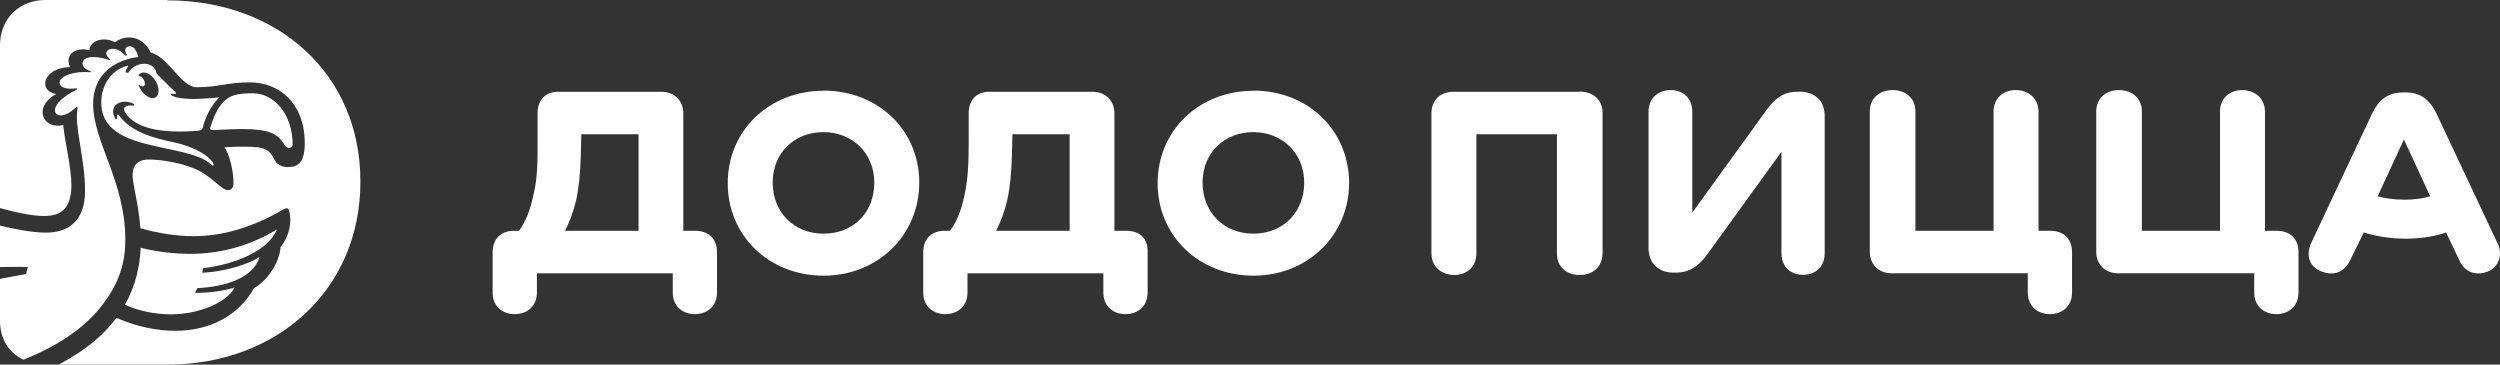
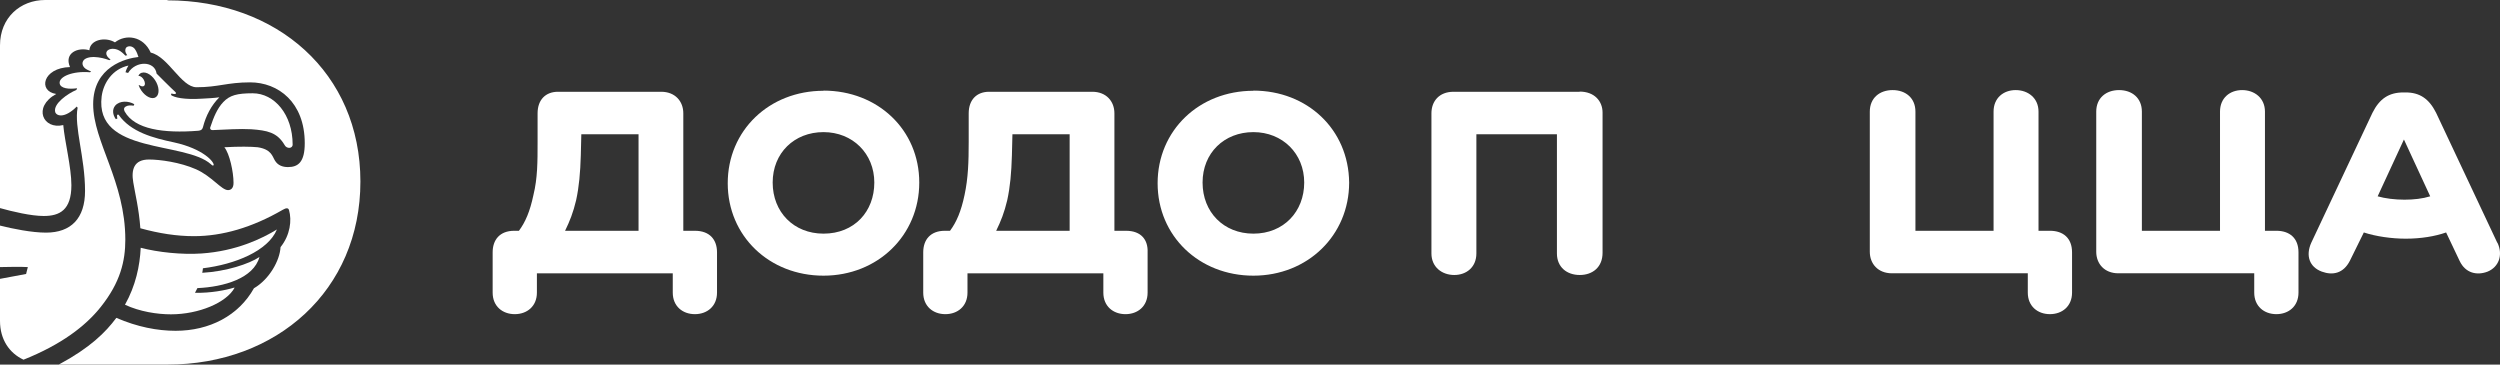
<svg xmlns="http://www.w3.org/2000/svg" width="288" height="42" viewBox="0 0 288 42" fill="none">
  <rect x="0" y="0" width="288" height="42" fill="#333333" stroke="none" />
  <path d="M24.512 14.987C25.986 14.929 27.599 14.812 28.953 14.89C30.765 15.025 31.92 15.239 32.776 16.691C32.995 17.155 33.712 17.155 33.712 16.652C33.712 13.205 31.621 10.746 29.112 10.746C27.3 10.746 26.464 10.979 25.727 11.753C25.03 12.489 24.632 13.438 24.214 14.696C24.174 14.812 24.253 15.006 24.532 14.987H24.512Z" fill="white" />
  <path d="M11.609 35.358C13.88 32.511 14.437 30.052 14.437 27.612C14.437 20.893 10.733 16.343 10.733 12.005C10.733 7.668 14.517 6.719 15.95 6.564C15.871 6.312 15.751 5.963 15.552 5.673C15.373 5.402 15.014 5.266 14.736 5.363C14.477 5.441 14.417 5.673 14.437 5.886C14.457 6.041 14.556 6.215 14.656 6.37C14.576 6.37 14.517 6.389 14.437 6.409C14.338 6.293 14.218 6.176 14.079 6.06C13.441 5.499 12.725 5.557 12.426 5.789C12.187 5.983 12.207 6.254 12.346 6.467C12.426 6.603 12.585 6.738 12.744 6.874C12.705 6.874 12.645 6.912 12.585 6.932C12.127 6.757 11.51 6.583 10.793 6.564C10.335 6.564 9.757 6.68 9.578 7.029C9.399 7.338 9.538 7.784 10.056 8.035C10.235 8.113 10.355 8.19 10.494 8.229C10.454 8.268 10.415 8.287 10.375 8.326C8.364 8.152 6.81 8.829 6.87 9.565C6.91 10.204 7.965 10.301 8.881 10.165C8.861 10.223 8.822 10.301 8.802 10.359C7.826 10.766 6.133 11.928 6.352 12.876C6.452 13.341 7.388 13.728 8.841 12.276L8.941 12.412C8.523 14.619 9.797 18.124 9.797 21.997C9.797 25.153 8.184 26.799 5.297 26.799C3.664 26.799 1.454 26.354 0 25.986V30.768C1.155 30.73 2.509 30.73 3.206 30.768L3.007 31.562C3.007 31.562 1.513 31.834 0 32.124V36.965C0 39.134 1.095 40.683 2.708 41.438C7.069 39.695 9.857 37.565 11.609 35.358Z" fill="white" />
  <path d="M19.296 0H5.197C2.35 0 0 2.033 0 5.228V23.972C1.454 24.379 3.584 24.882 5.038 24.882C6.87 24.882 8.224 24.205 8.224 21.339C8.224 19.267 7.448 16.266 7.288 14.407C4.978 14.968 3.724 12.354 6.472 10.824C4.341 10.514 4.919 7.804 8.065 7.726C7.348 6.08 9.021 5.402 10.295 5.79C10.375 4.57 12.127 4.202 13.242 4.88C14.477 3.911 16.488 4.124 17.364 6.061C19.395 6.526 20.869 10.05 22.641 10.05C25.15 10.05 26.166 9.488 28.814 9.488C32.04 9.488 35.107 11.773 35.107 16.498C35.107 18.647 34.37 19.248 33.175 19.248C32.538 19.248 32.001 19.035 31.682 18.512C31.363 18.008 31.284 17.214 29.691 16.963C28.914 16.885 27.56 16.866 25.847 16.963C26.445 17.698 26.903 19.79 26.903 21.068C26.903 21.707 26.584 21.9 26.265 21.9C25.509 21.9 24.414 20.313 22.581 19.499C20.73 18.686 18.42 18.376 17.165 18.376C15.453 18.376 15.094 19.499 15.353 21.01C15.532 22.152 16.01 24.05 16.169 26.296C18.34 26.896 20.371 27.206 22.343 27.206C25.608 27.206 29.033 26.218 32.578 24.166C32.976 23.934 33.215 23.934 33.295 24.205C33.633 25.366 33.434 27.09 32.319 28.465C32.239 29.994 31.045 32.163 29.253 33.209C27.5 36.346 24.155 38.108 20.232 38.108C18.141 38.108 15.811 37.663 13.402 36.617C12.167 38.282 10.375 40.064 6.77 42H19.296C31.861 42 41.519 33.461 41.519 20.913C41.519 8.365 31.861 0.039 19.296 0.039V0Z" fill="white" />
  <path d="M26.983 33.132C25.967 33.441 24.255 33.77 22.462 33.732C22.562 33.557 22.642 33.383 22.741 33.19C25.808 33.054 29.213 32.066 29.89 29.607C28.695 30.401 26.067 31.273 23.299 31.427C23.338 31.253 23.358 31.079 23.378 30.905C27.062 30.459 30.886 28.91 31.901 26.432C30.209 27.477 27.202 28.93 23.219 29.201C20.949 29.356 18.201 29.065 16.21 28.542C16.11 30.634 15.632 32.899 14.398 35.107C16.11 35.901 18.101 36.21 19.694 36.21C22.92 36.21 26.106 34.855 27.022 33.151L26.983 33.132Z" fill="white" />
  <path d="M24.613 19.053C24.733 18.685 23.419 17.136 20.033 16.4C17.664 15.897 15.075 15.219 13.681 13.244C13.661 13.205 13.601 13.186 13.561 13.205C13.522 13.205 13.482 13.263 13.482 13.302C13.482 13.418 13.482 13.534 13.522 13.651L13.342 13.728C12.984 13.225 12.904 12.624 13.263 12.179C13.78 11.559 14.836 11.617 15.473 12.005L15.393 12.179C15.055 12.121 14.736 12.121 14.477 12.276C14.258 12.411 14.239 12.586 14.358 12.837C15.513 14.909 18.838 15.374 22.821 15.064C23.239 15.025 23.319 14.851 23.379 14.658C23.717 13.322 24.354 12.121 25.27 11.211C24.553 11.308 23.877 11.327 23.279 11.366C21.228 11.501 20.053 11.23 19.695 10.94L19.754 10.765C19.974 10.843 20.192 10.862 20.252 10.785C20.312 10.707 20.252 10.649 20.173 10.572C19.774 10.223 18.042 8.481 18.042 8.481C17.843 7.009 15.652 6.951 14.756 8.403L14.457 8.326C14.537 8.016 14.677 7.745 14.796 7.551C12.944 7.958 11.909 9.565 11.71 11.114C10.893 17.794 21.308 16.245 24.295 18.918C24.354 18.956 24.494 19.15 24.593 19.034L24.613 19.053ZM16.329 8.384C16.867 8.209 17.624 8.713 18.022 9.507C18.42 10.301 18.321 11.095 17.803 11.269C17.285 11.443 16.529 10.94 16.11 10.146C16.051 10.03 16.011 9.933 15.971 9.817H16.07C16.25 9.952 16.449 9.991 16.568 9.913C16.748 9.797 16.728 9.487 16.568 9.197C16.449 8.965 16.19 8.732 15.991 8.752L15.951 8.713C16.031 8.558 16.15 8.442 16.309 8.384H16.329Z" fill="white" />
  <path d="M287.686 27.961L280.637 12.992C279.82 11.366 278.745 10.649 277.132 10.649H276.873C275.201 10.649 274.125 11.366 273.309 12.992L266.259 27.961C265.582 29.471 266.06 30.768 267.474 31.291C268.749 31.756 269.963 31.485 270.7 30.052L272.313 26.779C273.727 27.244 275.539 27.496 277.152 27.496C278.904 27.496 280.517 27.225 281.792 26.779L283.345 30.052C284.022 31.485 285.356 31.756 286.571 31.291C287.845 30.768 288.383 29.393 287.706 27.961H287.686ZM276.993 23.003C275.917 23.003 274.782 22.868 273.906 22.616L276.933 16.071L279.96 22.616C279.084 22.887 278.068 23.003 276.993 23.003Z" fill="white" />
  <path d="M262.277 26.585H260.923V12.857C260.923 11.288 259.708 10.378 258.294 10.378C256.88 10.378 255.745 11.288 255.745 12.857V26.585H246.744V12.857C246.744 11.288 245.609 10.378 244.116 10.378C242.622 10.378 241.487 11.288 241.487 12.857V29.006C241.487 30.381 242.423 31.484 244.036 31.484H259.688V33.711C259.688 35.28 260.823 36.19 262.237 36.19C263.651 36.19 264.786 35.28 264.786 33.711V29.064C264.786 27.437 263.77 26.585 262.237 26.585" fill="white" />
  <path d="M236.191 26.585H234.837V12.857C234.837 11.288 233.622 10.378 232.208 10.378C230.794 10.378 229.659 11.288 229.659 12.857V26.585H220.658V12.857C220.658 11.288 219.523 10.378 218.03 10.378C216.536 10.378 215.401 11.288 215.401 12.857V29.006C215.401 30.381 216.337 31.484 217.95 31.484H233.602V33.711C233.602 35.28 234.737 36.19 236.151 36.19C237.565 36.19 238.7 35.28 238.7 33.711V29.064C238.7 27.437 237.684 26.585 236.151 26.585" fill="white" />
-   <path d="M207.237 10.572H207.037C205.484 10.572 204.489 11.288 203.413 12.798L194.95 24.494V12.857C194.95 11.288 193.875 10.378 192.461 10.378C191.047 10.378 189.912 11.288 189.912 12.857V28.599C189.912 30.303 191.047 31.407 192.8 31.407H193.058C194.671 31.407 195.747 30.613 196.762 29.18L205.225 17.484V29.18C205.225 30.749 206.301 31.659 207.715 31.659C209.128 31.659 210.204 30.749 210.204 29.18V13.36C210.204 11.656 209.128 10.552 207.237 10.552" fill="white" />
  <path d="M181.967 10.572H167.45C165.778 10.572 164.901 11.676 164.901 13.051V29.2C164.901 30.768 166.116 31.679 167.53 31.679C168.944 31.679 170.079 30.768 170.079 29.2V15.471H179.358V29.2C179.358 30.768 180.493 31.679 181.987 31.679C183.48 31.679 184.615 30.768 184.615 29.123V12.973C184.615 11.656 183.68 10.553 181.987 10.553" fill="white" />
  <path d="M144.39 10.457C138.138 10.457 133.358 15.027 133.358 21.107C133.358 27.187 138.138 31.757 144.39 31.757C150.643 31.757 155.422 27.11 155.422 21.029C155.362 14.891 150.583 10.438 144.39 10.438V10.457ZM144.39 26.916C140.965 26.916 138.536 24.438 138.536 21.029C138.536 17.622 141.025 15.22 144.39 15.22C147.756 15.22 150.245 17.699 150.245 21.029C150.245 24.36 147.895 26.916 144.39 26.916Z" fill="white" />
  <path d="M129.735 26.586H128.38V13.051C128.38 11.676 127.445 10.572 125.832 10.572H113.943C112.53 10.572 111.594 11.482 111.594 13.051V16.323C111.594 18.666 111.534 20.506 111.116 22.462C110.717 24.359 110.18 25.599 109.443 26.586H108.846C107.173 26.586 106.356 27.632 106.356 29.065V33.712C106.356 35.28 107.491 36.191 108.905 36.191C110.319 36.191 111.454 35.28 111.454 33.712V31.485H127.106V33.712C127.106 35.28 128.241 36.191 129.655 36.191C131.069 36.191 132.204 35.28 132.204 33.712V29.065C132.264 27.632 131.467 26.586 129.715 26.586H129.735ZM123.223 26.586H114.76C115.297 25.482 115.696 24.495 116.034 23.062C116.373 21.493 116.512 19.925 116.572 17.892L116.632 15.471H123.223V26.586Z" fill="white" />
  <path d="M94.867 10.457C88.614 10.457 83.835 15.027 83.835 21.107C83.835 27.187 88.614 31.757 94.867 31.757C101.12 31.757 105.899 27.11 105.899 21.029C105.899 14.949 101.12 10.438 94.867 10.438V10.457ZM94.867 26.916C91.442 26.916 89.012 24.438 89.012 21.029C89.012 17.622 91.501 15.22 94.867 15.22C98.232 15.22 100.721 17.699 100.721 21.029C100.721 24.36 98.431 26.916 94.867 26.916Z" fill="white" />
  <path d="M80.071 26.586H78.717V13.051C78.717 11.676 77.781 10.572 76.168 10.572H64.28C62.866 10.572 61.93 11.482 61.93 13.051V16.323C61.93 18.666 61.93 20.506 61.452 22.462C61.054 24.359 60.517 25.599 59.78 26.586H59.242C57.569 26.586 56.753 27.632 56.753 29.065V33.712C56.753 35.28 57.888 36.191 59.302 36.191C60.716 36.191 61.851 35.28 61.851 33.712V31.485H77.502V33.712C77.502 35.28 78.638 36.191 80.051 36.191C81.465 36.191 82.6 35.28 82.6 33.712V29.065C82.6 27.632 81.784 26.586 80.051 26.586H80.071ZM73.56 26.586H65.097C65.634 25.482 66.032 24.495 66.371 23.062C66.71 21.493 66.849 19.925 66.909 17.892L66.968 15.471H73.56V26.586Z" fill="white" />
</svg>